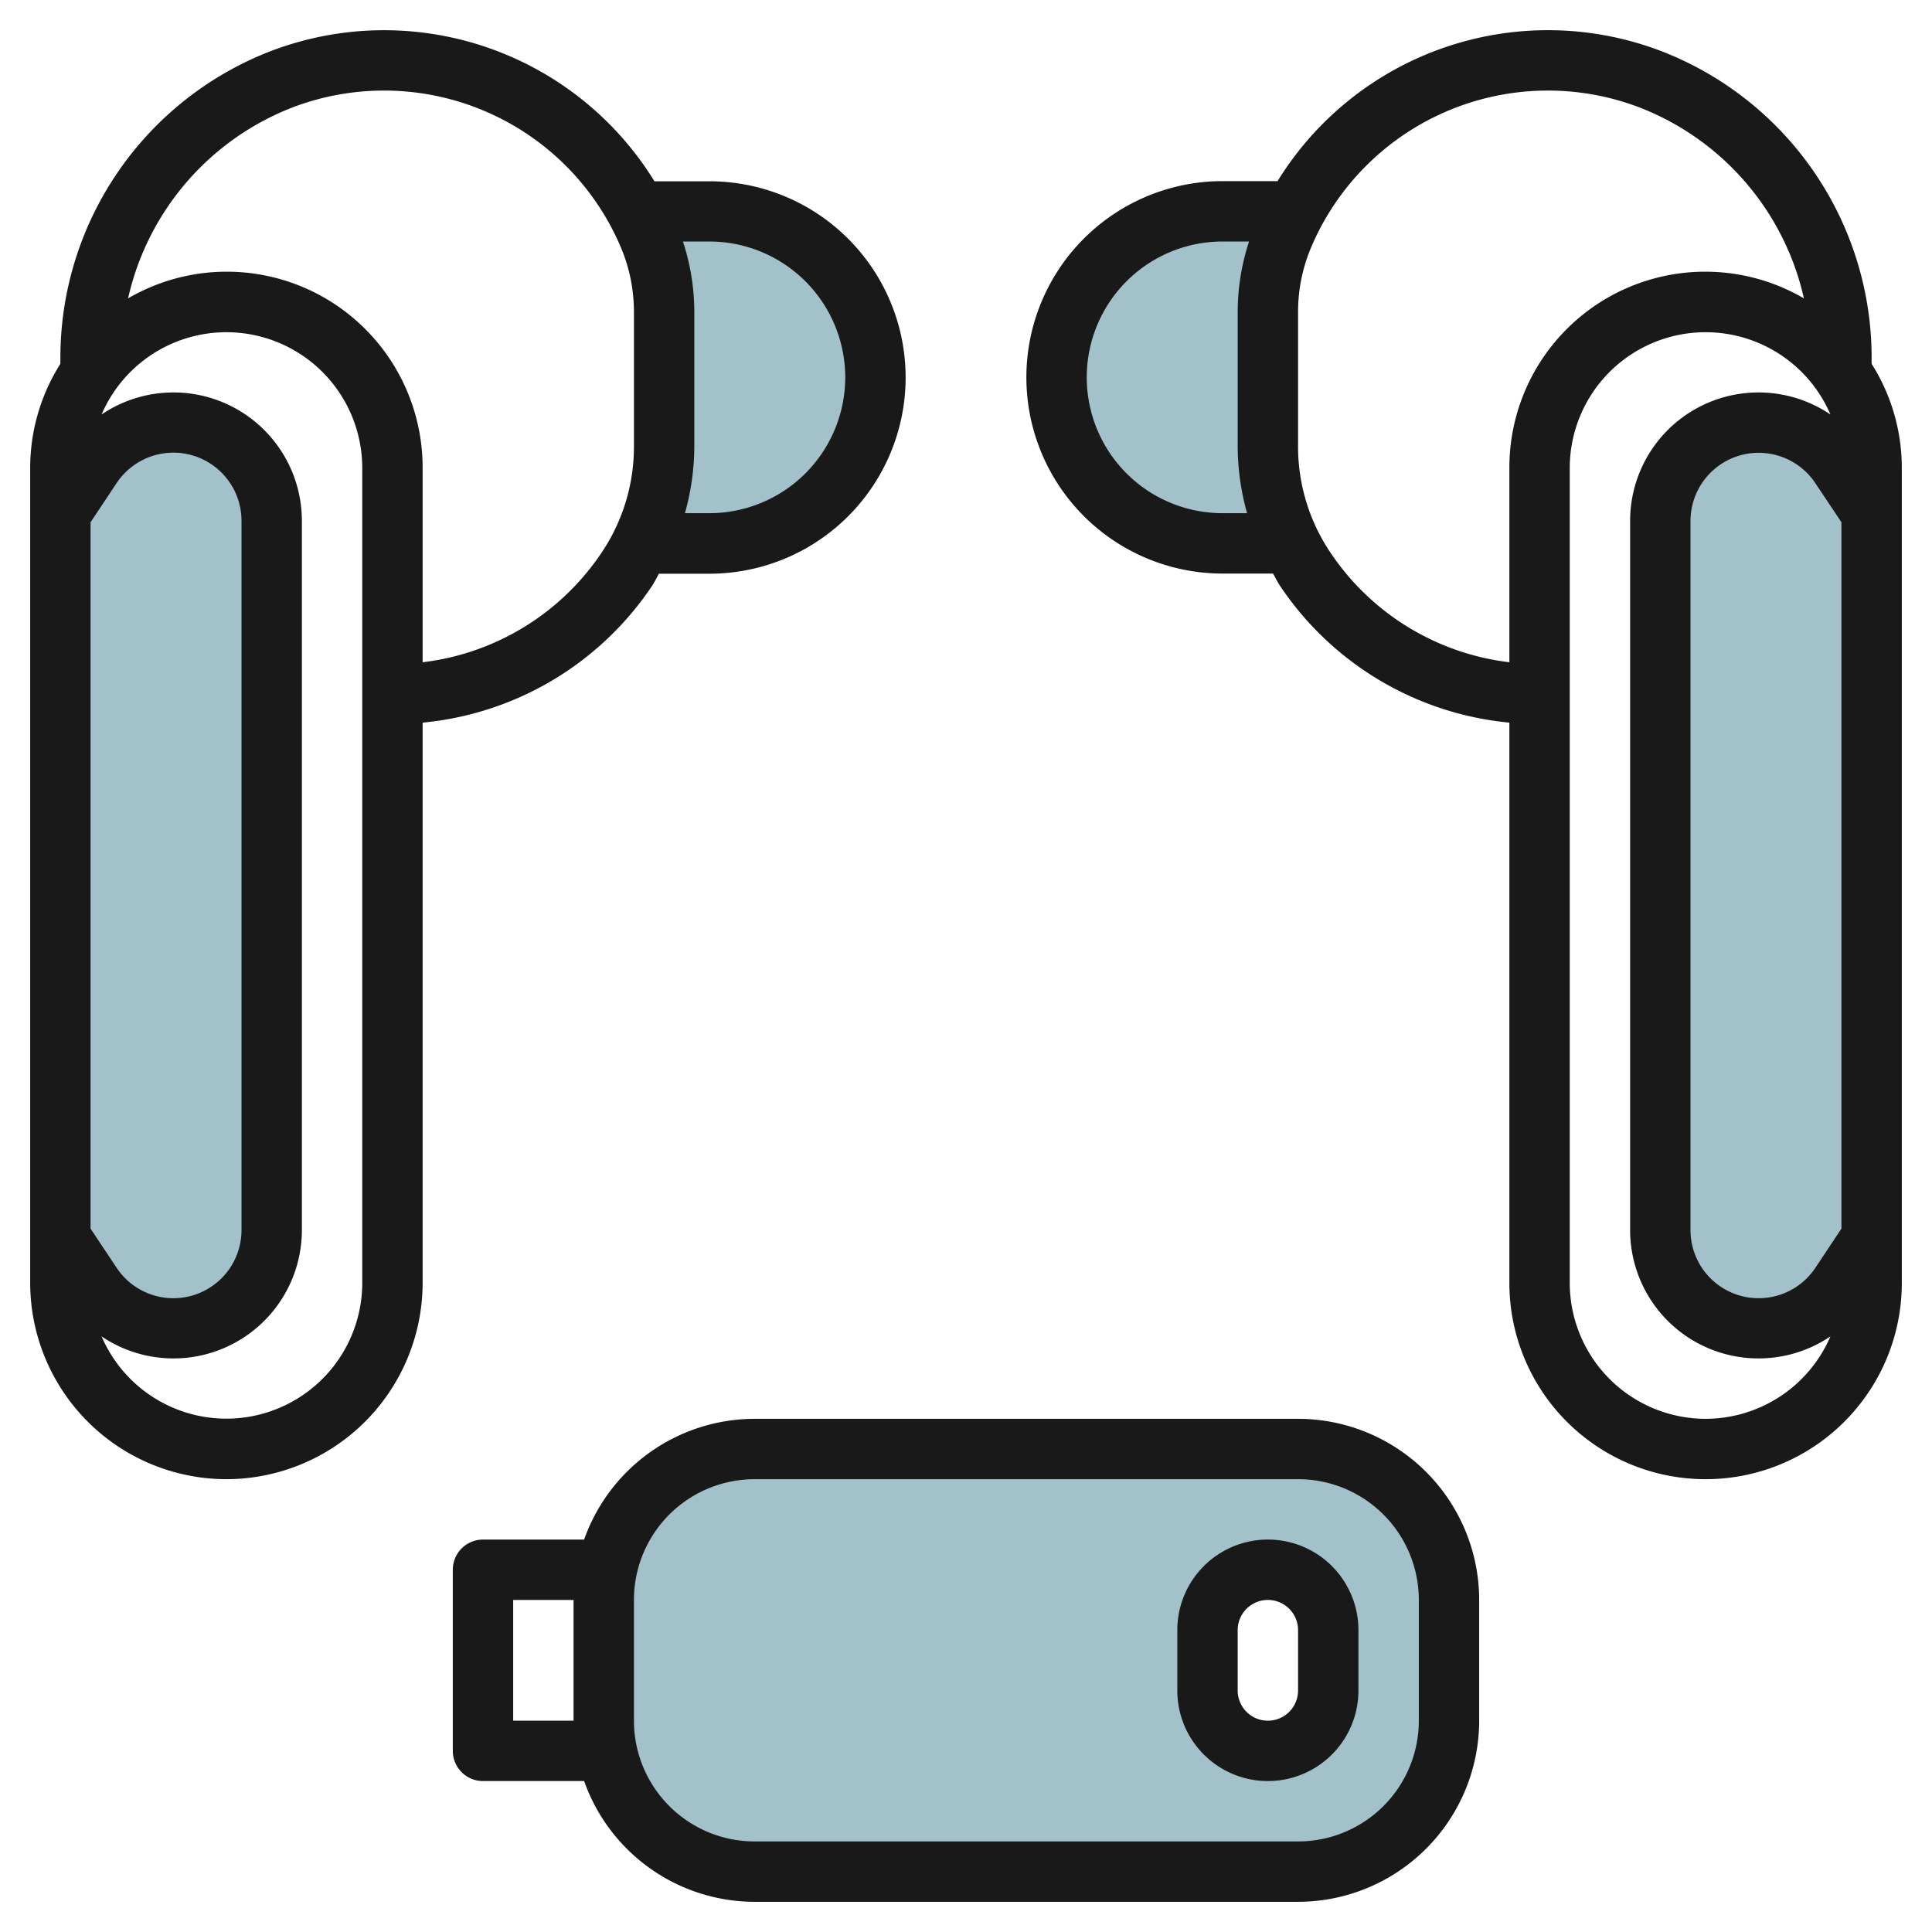
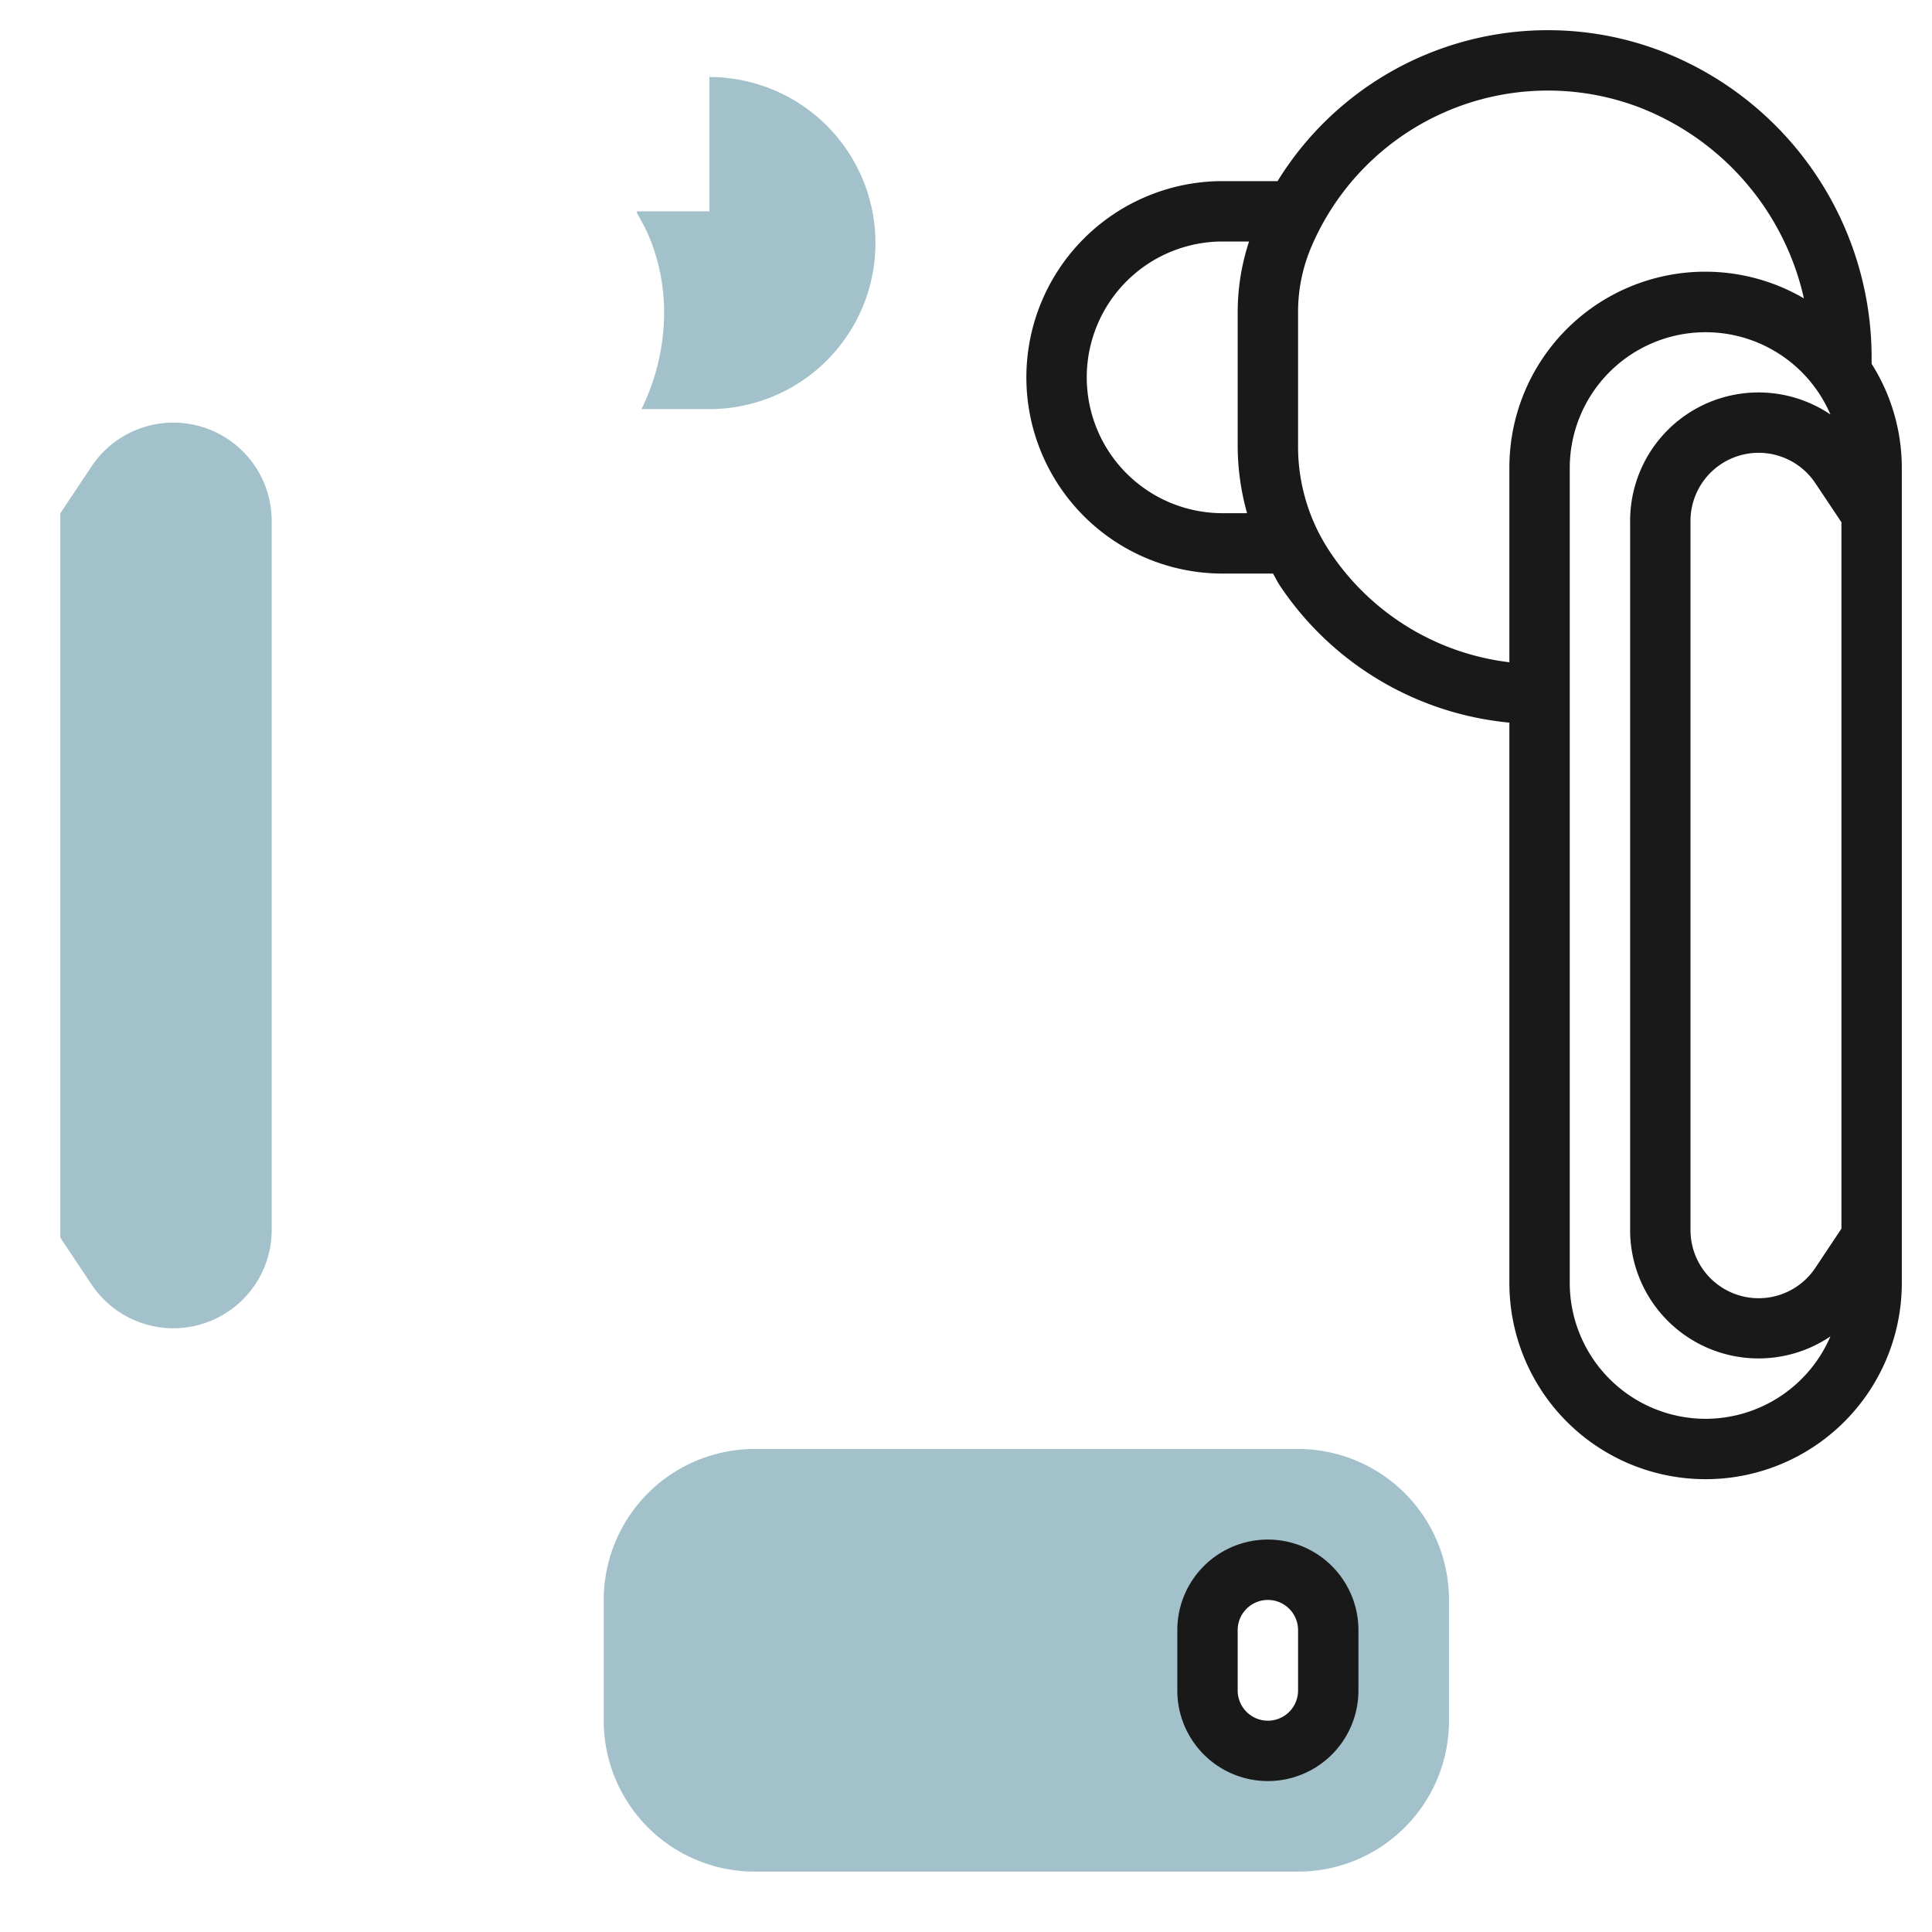
<svg xmlns="http://www.w3.org/2000/svg" height="512" viewBox="0 0 64 64" width="512">
  <g id="Layer_10" data-name="Layer 10">
    <g fill="#a3c1ca">
-       <path d="m62 17-1.033-1.55a3.257 3.257 0 0 0 -2.71-1.45 3.257 3.257 0 0 0 -3.257 3.257v23.486a3.257 3.257 0 0 0 3.257 3.257 3.257 3.257 0 0 0 2.71-1.45l1.033-1.55" />
      <path d="m2 17 1.033-1.55a3.257 3.257 0 0 1 2.71-1.45 3.257 3.257 0 0 1 3.257 3.257v23.486a3.257 3.257 0 0 1 -3.257 3.257 3.257 3.257 0 0 1 -2.71-1.45l-1.033-1.55" />
      <path d="m43 48h-18a5 5 0 0 0 -5 5v4a5 5 0 0 0 5 5h18a5 5 0 0 0 5-5v-4a5 5 0 0 0 -5-5zm1 8a2 2 0 0 1 -4 0v-2a2 2 0 0 1 4 0z" />
-       <path d="m42 10.341a6.546 6.546 0 0 1 .528-2.574c.107-.249.245-.477.371-.713v-.054h-2.399a5.5 5.5 0 0 0 0 11h2.245v-.012a7.306 7.306 0 0 1 -.745-3.2z" />
-       <path d="m23.5 7h-2.4v.054c.126.236.264.464.371.713a6.546 6.546 0 0 1 .529 2.574v4.448a7.292 7.292 0 0 1 -.745 3.2v.011h2.245a5.5 5.5 0 0 0 0-11z" />
+       <path d="m23.5 7h-2.4v.054c.126.236.264.464.371.713a6.546 6.546 0 0 1 .529 2.574a7.292 7.292 0 0 1 -.745 3.2v.011h2.245a5.5 5.5 0 0 0 0-11z" />
    </g>
-     <path d="m7.5 49a6.508 6.508 0 0 0 6.5-6.5v-18.562a10.307 10.307 0 0 0 7.605-4.538c.085-.127.147-.265.224-.395h1.671a6.5 6.5 0 0 0 0-13h-1.821a10.52 10.52 0 0 0 -12.647-4.336 10.89 10.89 0 0 0 -7.032 10.149v.234a6.451 6.451 0 0 0 -1 3.448v27a6.508 6.508 0 0 0 6.5 6.5zm-4.5-31.7.865-1.3a2.257 2.257 0 0 1 4.135 1.257v23.486a2.257 2.257 0 0 1 -4.135 1.257l-.865-1.3zm9 25.2a4.5 4.5 0 0 1 -8.635 1.77 4.253 4.253 0 0 0 6.635-3.527v-23.486a4.253 4.253 0 0 0 -6.635-3.527 4.5 4.5 0 0 1 8.635 1.77zm16-30a4.505 4.505 0 0 1 -4.5 4.5h-.811a8.284 8.284 0 0 0 .311-2.211v-4.448a7.475 7.475 0 0 0 -.377-2.341h.877a4.505 4.505 0 0 1 4.5 4.5zm-18.266-8.958a8.519 8.519 0 0 1 10.819 4.619 5.5 5.5 0 0 1 .447 2.18v4.448a6.278 6.278 0 0 1 -1.059 3.5 8.321 8.321 0 0 1 -5.941 3.649v-6.438a6.488 6.488 0 0 0 -9.757-5.616 8.866 8.866 0 0 1 5.491-6.342z" fill="#191919" />
    <path d="m62 11.818a10.89 10.89 0 0 0 -7.032-10.149 10.52 10.52 0 0 0 -12.647 4.331h-1.821a6.5 6.5 0 0 0 0 13h1.671c.077.13.139.268.224.395a10.307 10.307 0 0 0 7.605 4.543v18.562a6.5 6.5 0 0 0 13 0v-27a6.451 6.451 0 0 0 -1-3.448zm-1.865 30.182a2.257 2.257 0 0 1 -4.135-1.257v-23.486a2.257 2.257 0 0 1 4.135-1.252l.865 1.295v23.4zm-19.635-25a4.5 4.5 0 0 1 0-9h.877a7.475 7.475 0 0 0 -.377 2.341v4.448a8.284 8.284 0 0 0 .311 2.211zm9.5-1.5v6.438a8.321 8.321 0 0 1 -5.941-3.653 6.278 6.278 0 0 1 -1.059-3.496v-4.448a5.5 5.5 0 0 1 .447-2.18 8.519 8.519 0 0 1 10.819-4.619 8.866 8.866 0 0 1 5.491 6.342 6.488 6.488 0 0 0 -9.757 5.616zm6.5 31.5a4.505 4.505 0 0 1 -4.5-4.5v-27a4.5 4.5 0 0 1 8.635-1.77 4.253 4.253 0 0 0 -6.635 3.527v23.486a4.253 4.253 0 0 0 6.635 3.527 4.506 4.506 0 0 1 -4.135 2.73z" fill="#191919" />
-     <path d="m19.35 51h-3.35a1 1 0 0 0 -1 1v6a1 1 0 0 0 1 1h3.35a6 6 0 0 0 5.65 4h18a6.006 6.006 0 0 0 6-6v-4a6.006 6.006 0 0 0 -6-6h-18a6 6 0 0 0 -5.65 4zm-2.35 6v-4h2v4zm30-4v4a4 4 0 0 1 -4 4h-18a4 4 0 0 1 -4-4v-4a4 4 0 0 1 4-4h18a4 4 0 0 1 4 4z" fill="#191919" />
    <path d="m42 59a3 3 0 0 0 3-3v-2a3 3 0 0 0 -6 0v2a3 3 0 0 0 3 3zm-1-5a1 1 0 0 1 2 0v2a1 1 0 0 1 -2 0z" fill="#191919" />
  </g>
</svg>